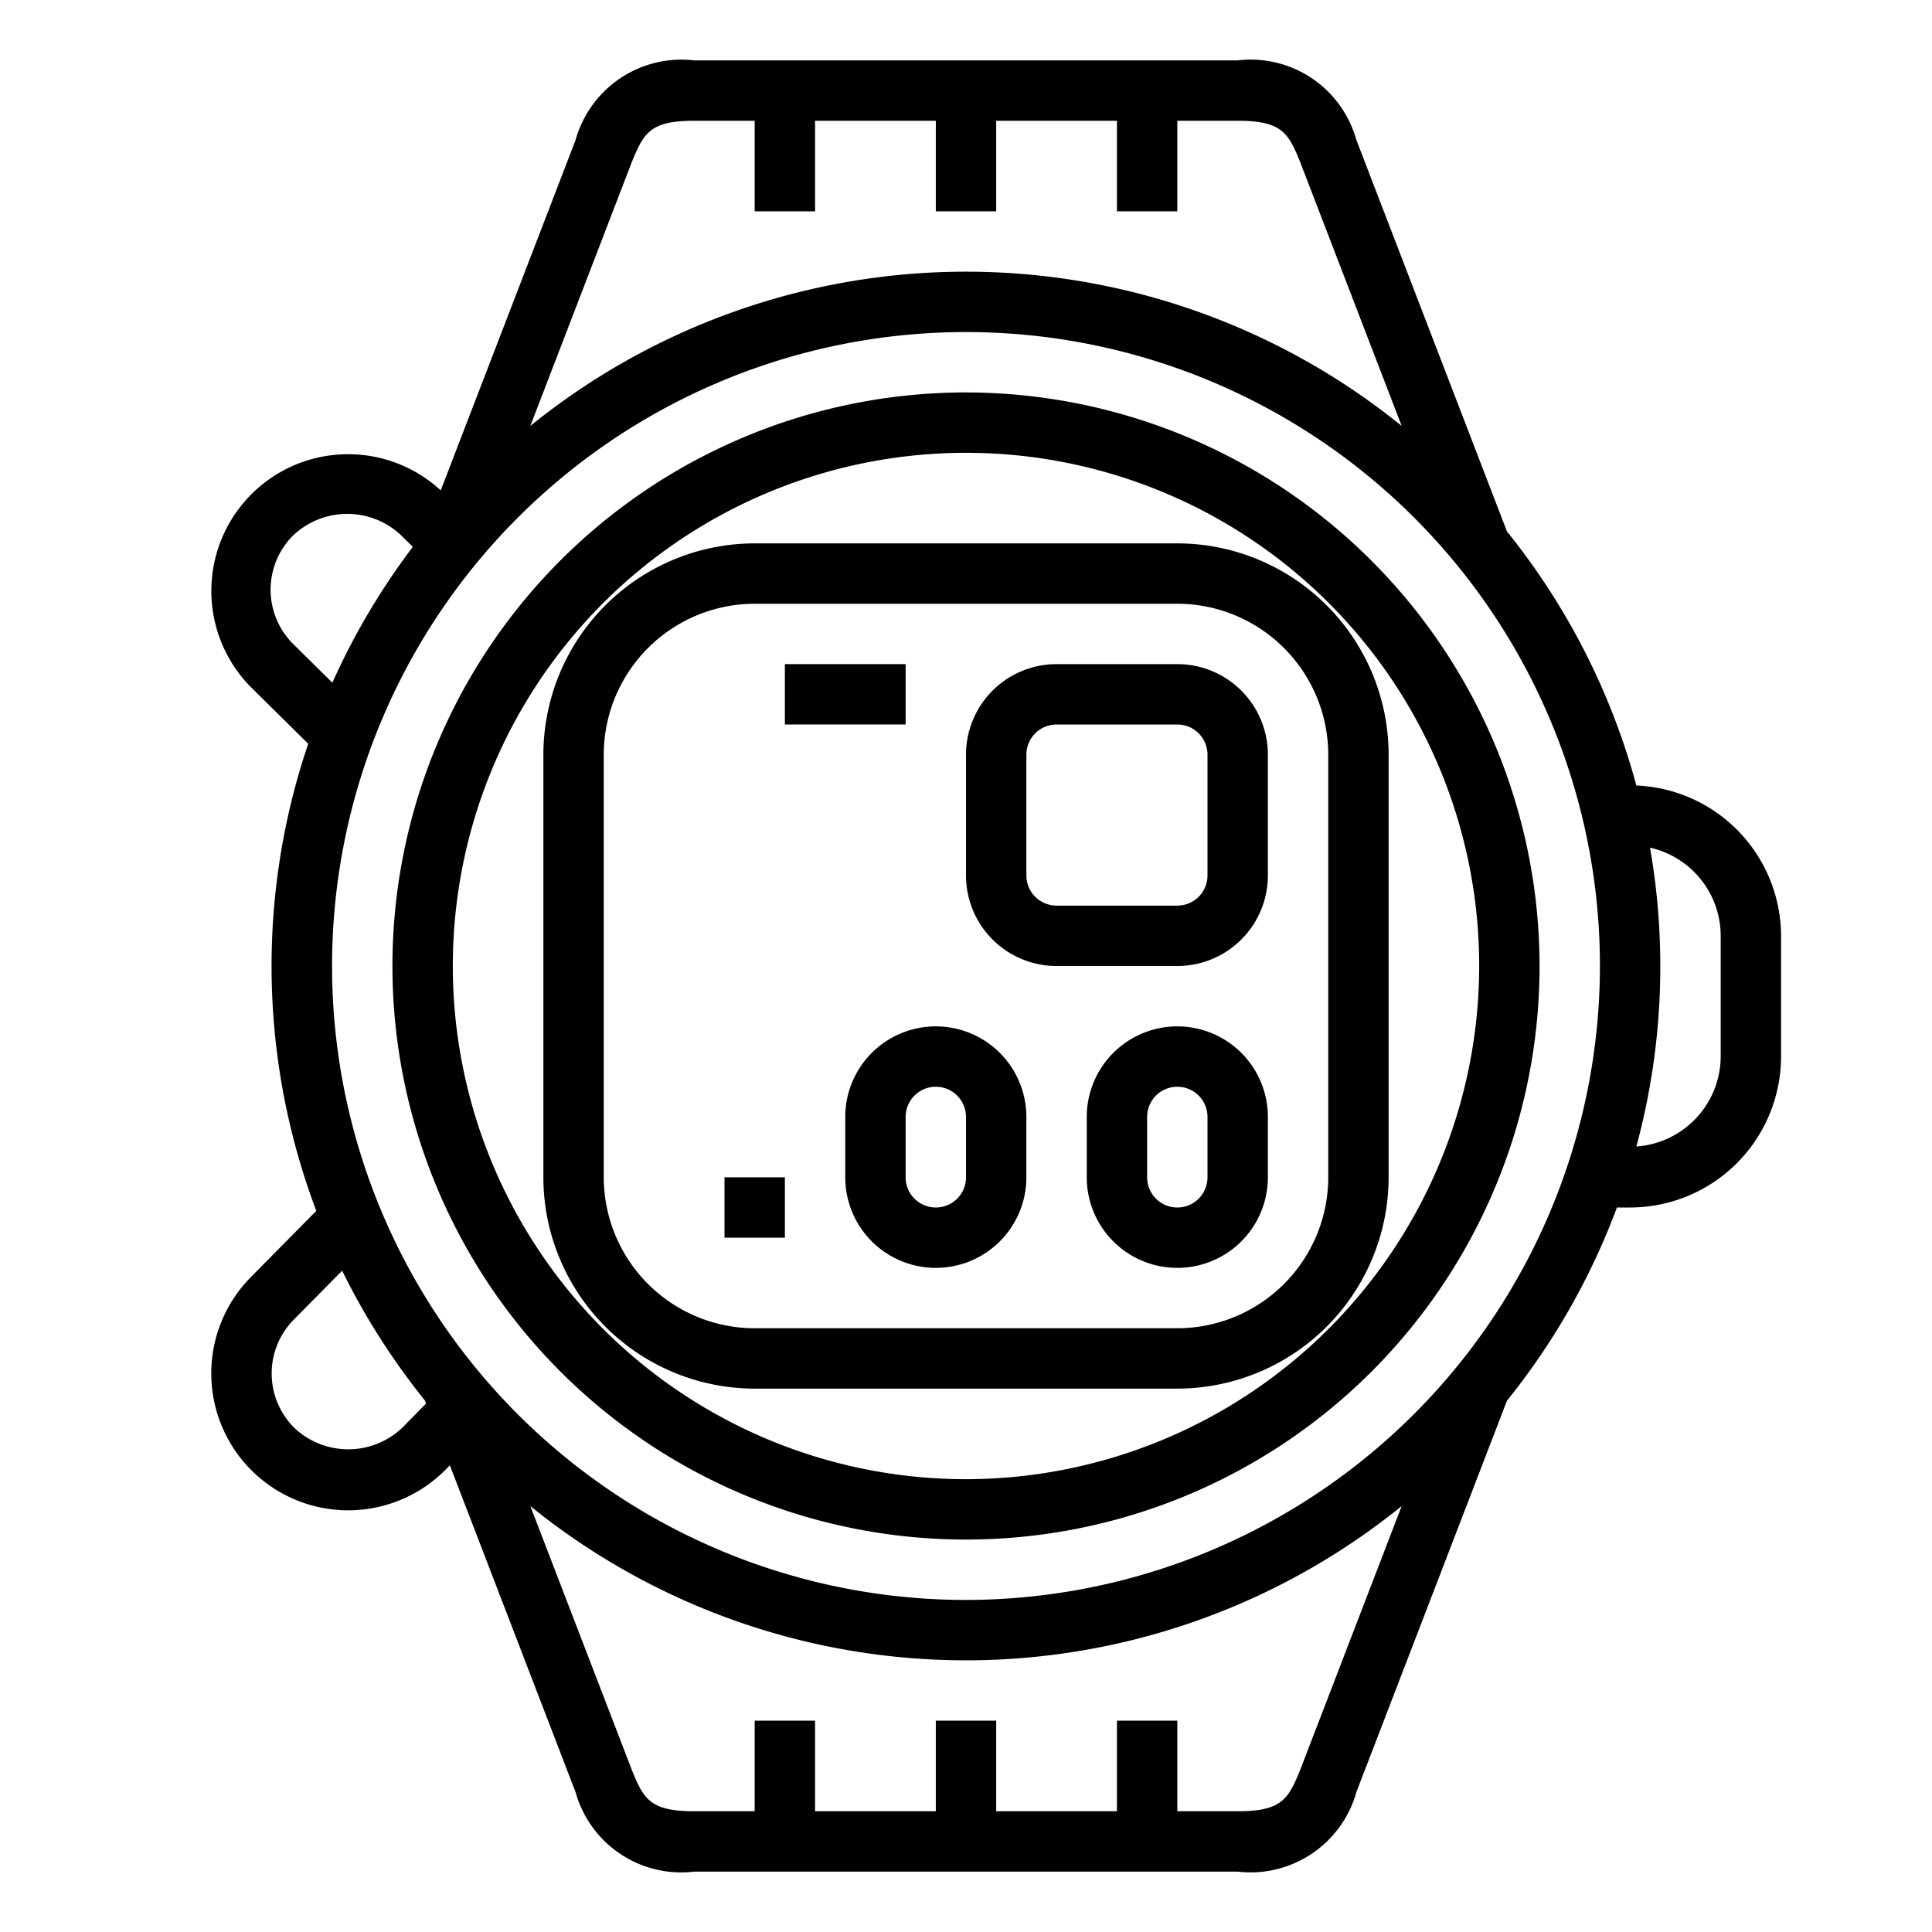
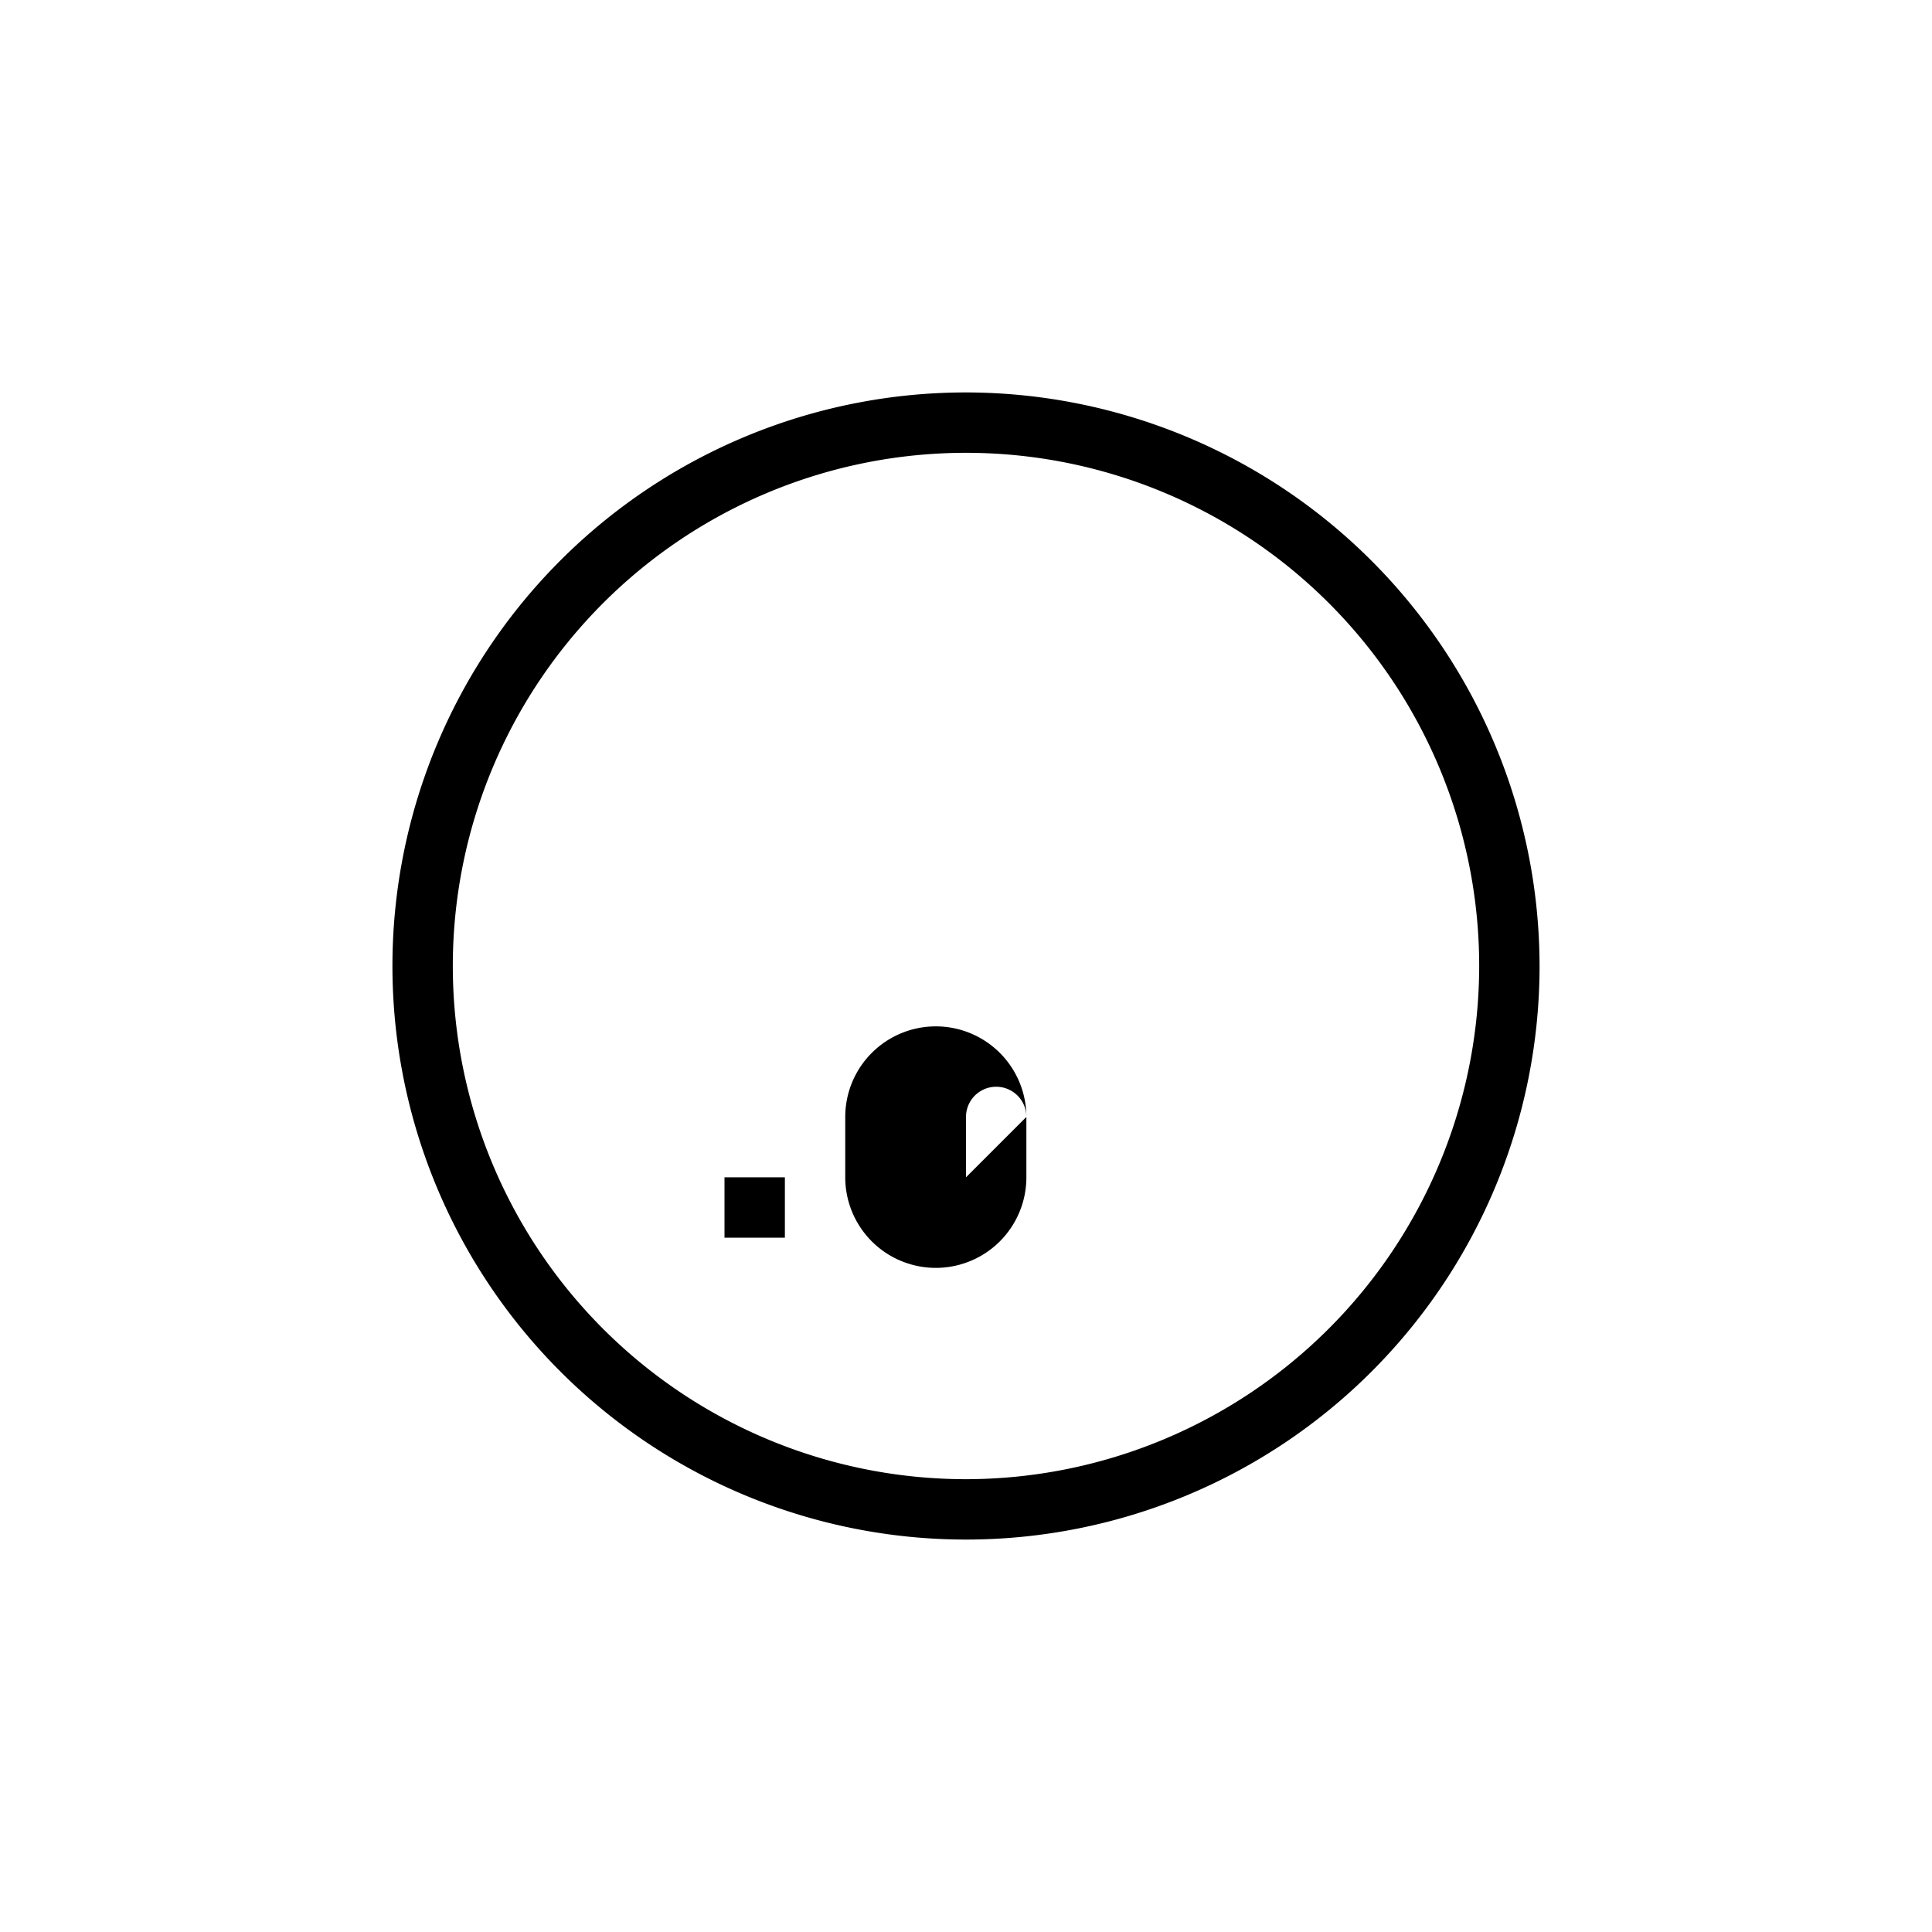
<svg xmlns="http://www.w3.org/2000/svg" height="512" viewBox="0 0 64 64" width="512">
  <g id="outline">
    <path d="m32 13a19 19 0 1 0 19 19 19.021 19.021 0 0 0 -19-19zm0 36a17 17 0 1 1 17-17 17.019 17.019 0 0 1 -17 17z" />
-     <path d="m39 18h-14a7.008 7.008 0 0 0 -7 7v14a7.008 7.008 0 0 0 7 7h14a7.008 7.008 0 0 0 7-7v-14a7.008 7.008 0 0 0 -7-7zm5 21a5.006 5.006 0 0 1 -5 5h-14a5.006 5.006 0 0 1 -5-5v-14a5.006 5.006 0 0 1 5-5h14a5.006 5.006 0 0 1 5 5z" />
-     <path d="m39 34a3 3 0 0 0 -3 3v2a3 3 0 0 0 6 0v-2a3 3 0 0 0 -3-3zm1 5a1 1 0 0 1 -2 0v-2a1 1 0 0 1 2 0z" />
-     <path d="m31 34a3 3 0 0 0 -3 3v2a3 3 0 0 0 6 0v-2a3 3 0 0 0 -3-3zm1 5a1 1 0 0 1 -2 0v-2a1 1 0 0 1 2 0z" />
+     <path d="m31 34a3 3 0 0 0 -3 3v2a3 3 0 0 0 6 0v-2a3 3 0 0 0 -3-3zm1 5v-2a1 1 0 0 1 2 0z" />
    <path d="m24 39h2v2h-2z" />
-     <path d="m26 22h4v2h-4z" />
-     <path d="m39 22h-4a3 3 0 0 0 -3 3v4a3 3 0 0 0 3 3h4a3 3 0 0 0 3-3v-4a3 3 0 0 0 -3-3zm1 7a1 1 0 0 1 -1 1h-4a1 1 0 0 1 -1-1v-4a1 1 0 0 1 1-1h4a1 1 0 0 1 1 1z" />
-     <path d="m54.207 26.021a22.95 22.95 0 0 0 -4.287-8.416l-4.993-12.981a3.633 3.633 0 0 0 -3.927-2.624h-18a3.642 3.642 0 0 0 -3.934 2.641l-4.466 11.603a4.53 4.53 0 0 0 -6.307 6.5l1.917 1.895a22.93 22.93 0 0 0 .268 15.472l-2.153 2.18a4.535 4.535 0 1 0 6.418 6.41l.159-.161 4.167 10.834a3.633 3.633 0 0 0 3.931 2.626h18a3.642 3.642 0 0 0 3.934-2.641l4.986-12.959a23 23 0 0 0 3.643-6.4h.437a5.006 5.006 0 0 0 5-5v-4a5 5 0 0 0 -4.793-4.979zm-33.28-20.645c.396-.976.615-1.376 2.073-1.376h2v3h2v-3h4v3h2v-3h4v3h2v-3h2c1.458 0 1.677.4 2.066 1.359l3.366 8.75a22.938 22.938 0 0 0 -28.864 0zm-11.22 15.952a2.535 2.535 0 0 1 0-3.586 2.6 2.6 0 0 1 3.59 0l.378.374a23 23 0 0 0 -2.665 4.5zm3.622 25.965a2.6 2.6 0 0 1 -3.586 0 2.539 2.539 0 0 1 0-3.59l1.591-1.61a23.083 23.083 0 0 0 2.742 4.3l.038.1zm29.744 11.331c-.396.976-.615 1.376-2.073 1.376h-2v-3h-2v3h-4v-3h-2v3h-4v-3h-2v3h-2c-1.458 0-1.677-.4-2.066-1.359l-3.366-8.75a22.938 22.938 0 0 0 28.864 0zm-11.073-5.624a21 21 0 1 1 21-21 21.024 21.024 0 0 1 -21 21zm25-18a3 3 0 0 1 -2.793 2.979 22.853 22.853 0 0 0 .452-9.9 3 3 0 0 1 2.341 2.921z" />
  </g>
</svg>